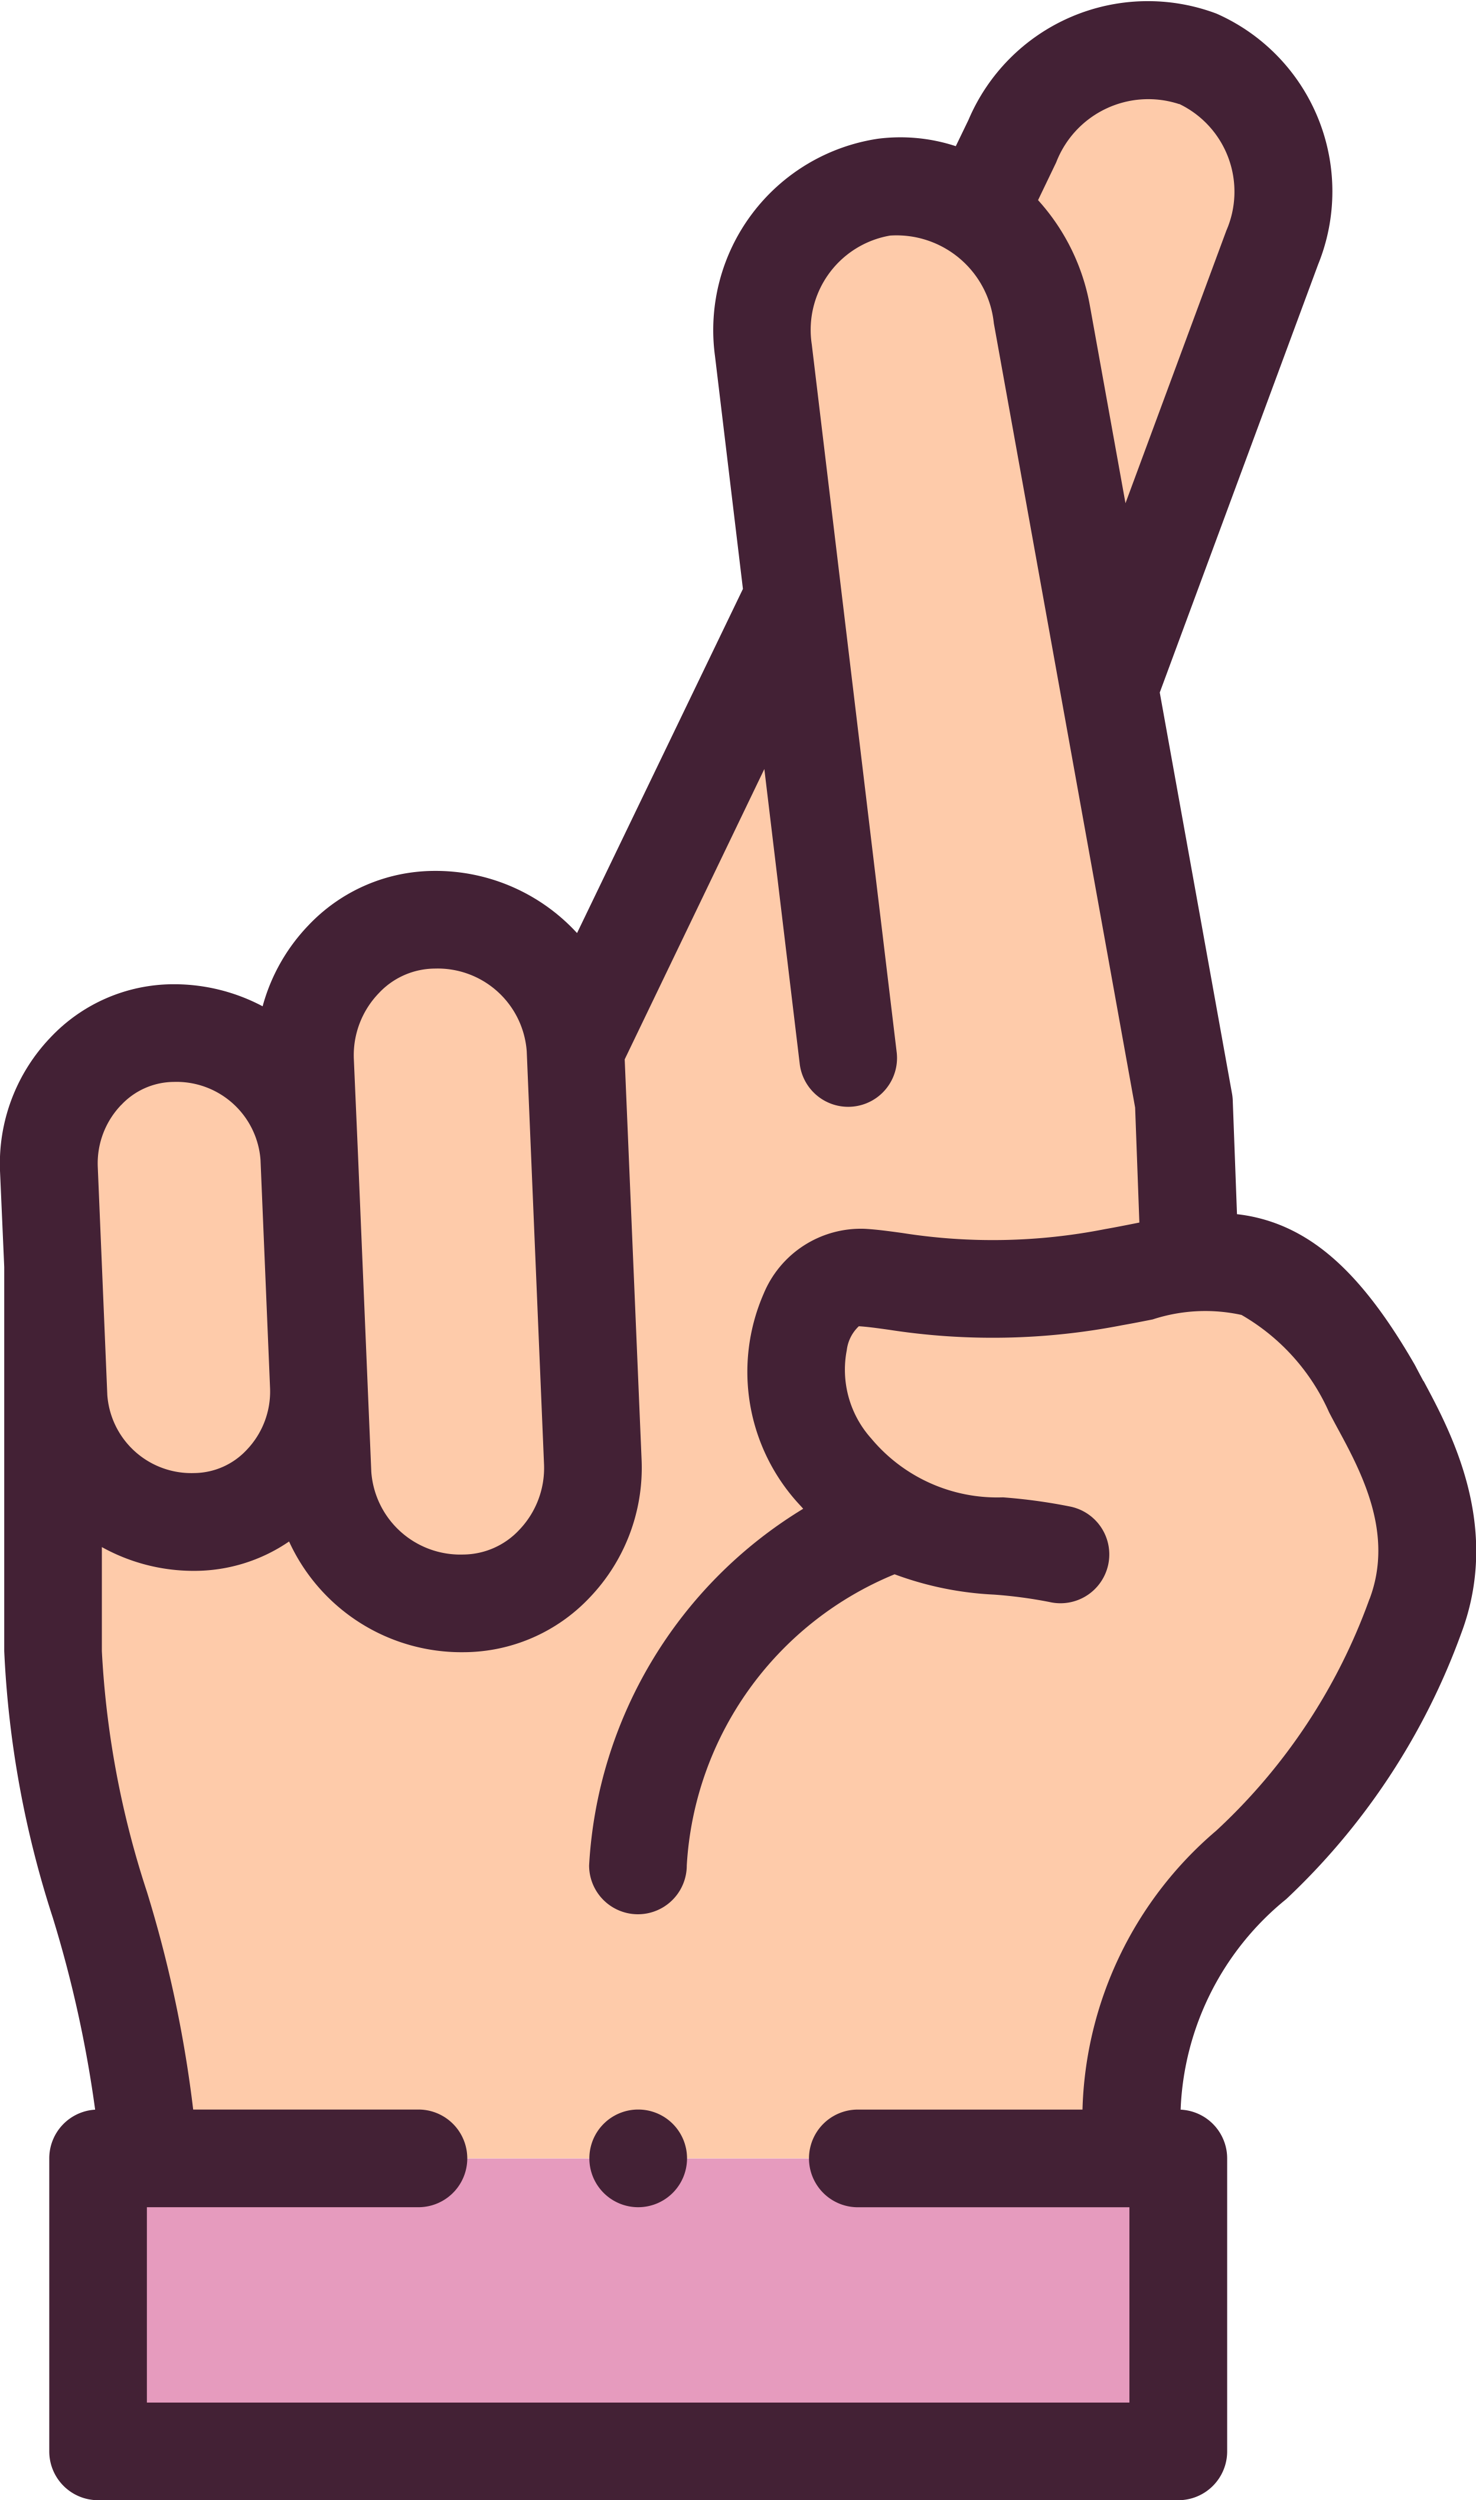
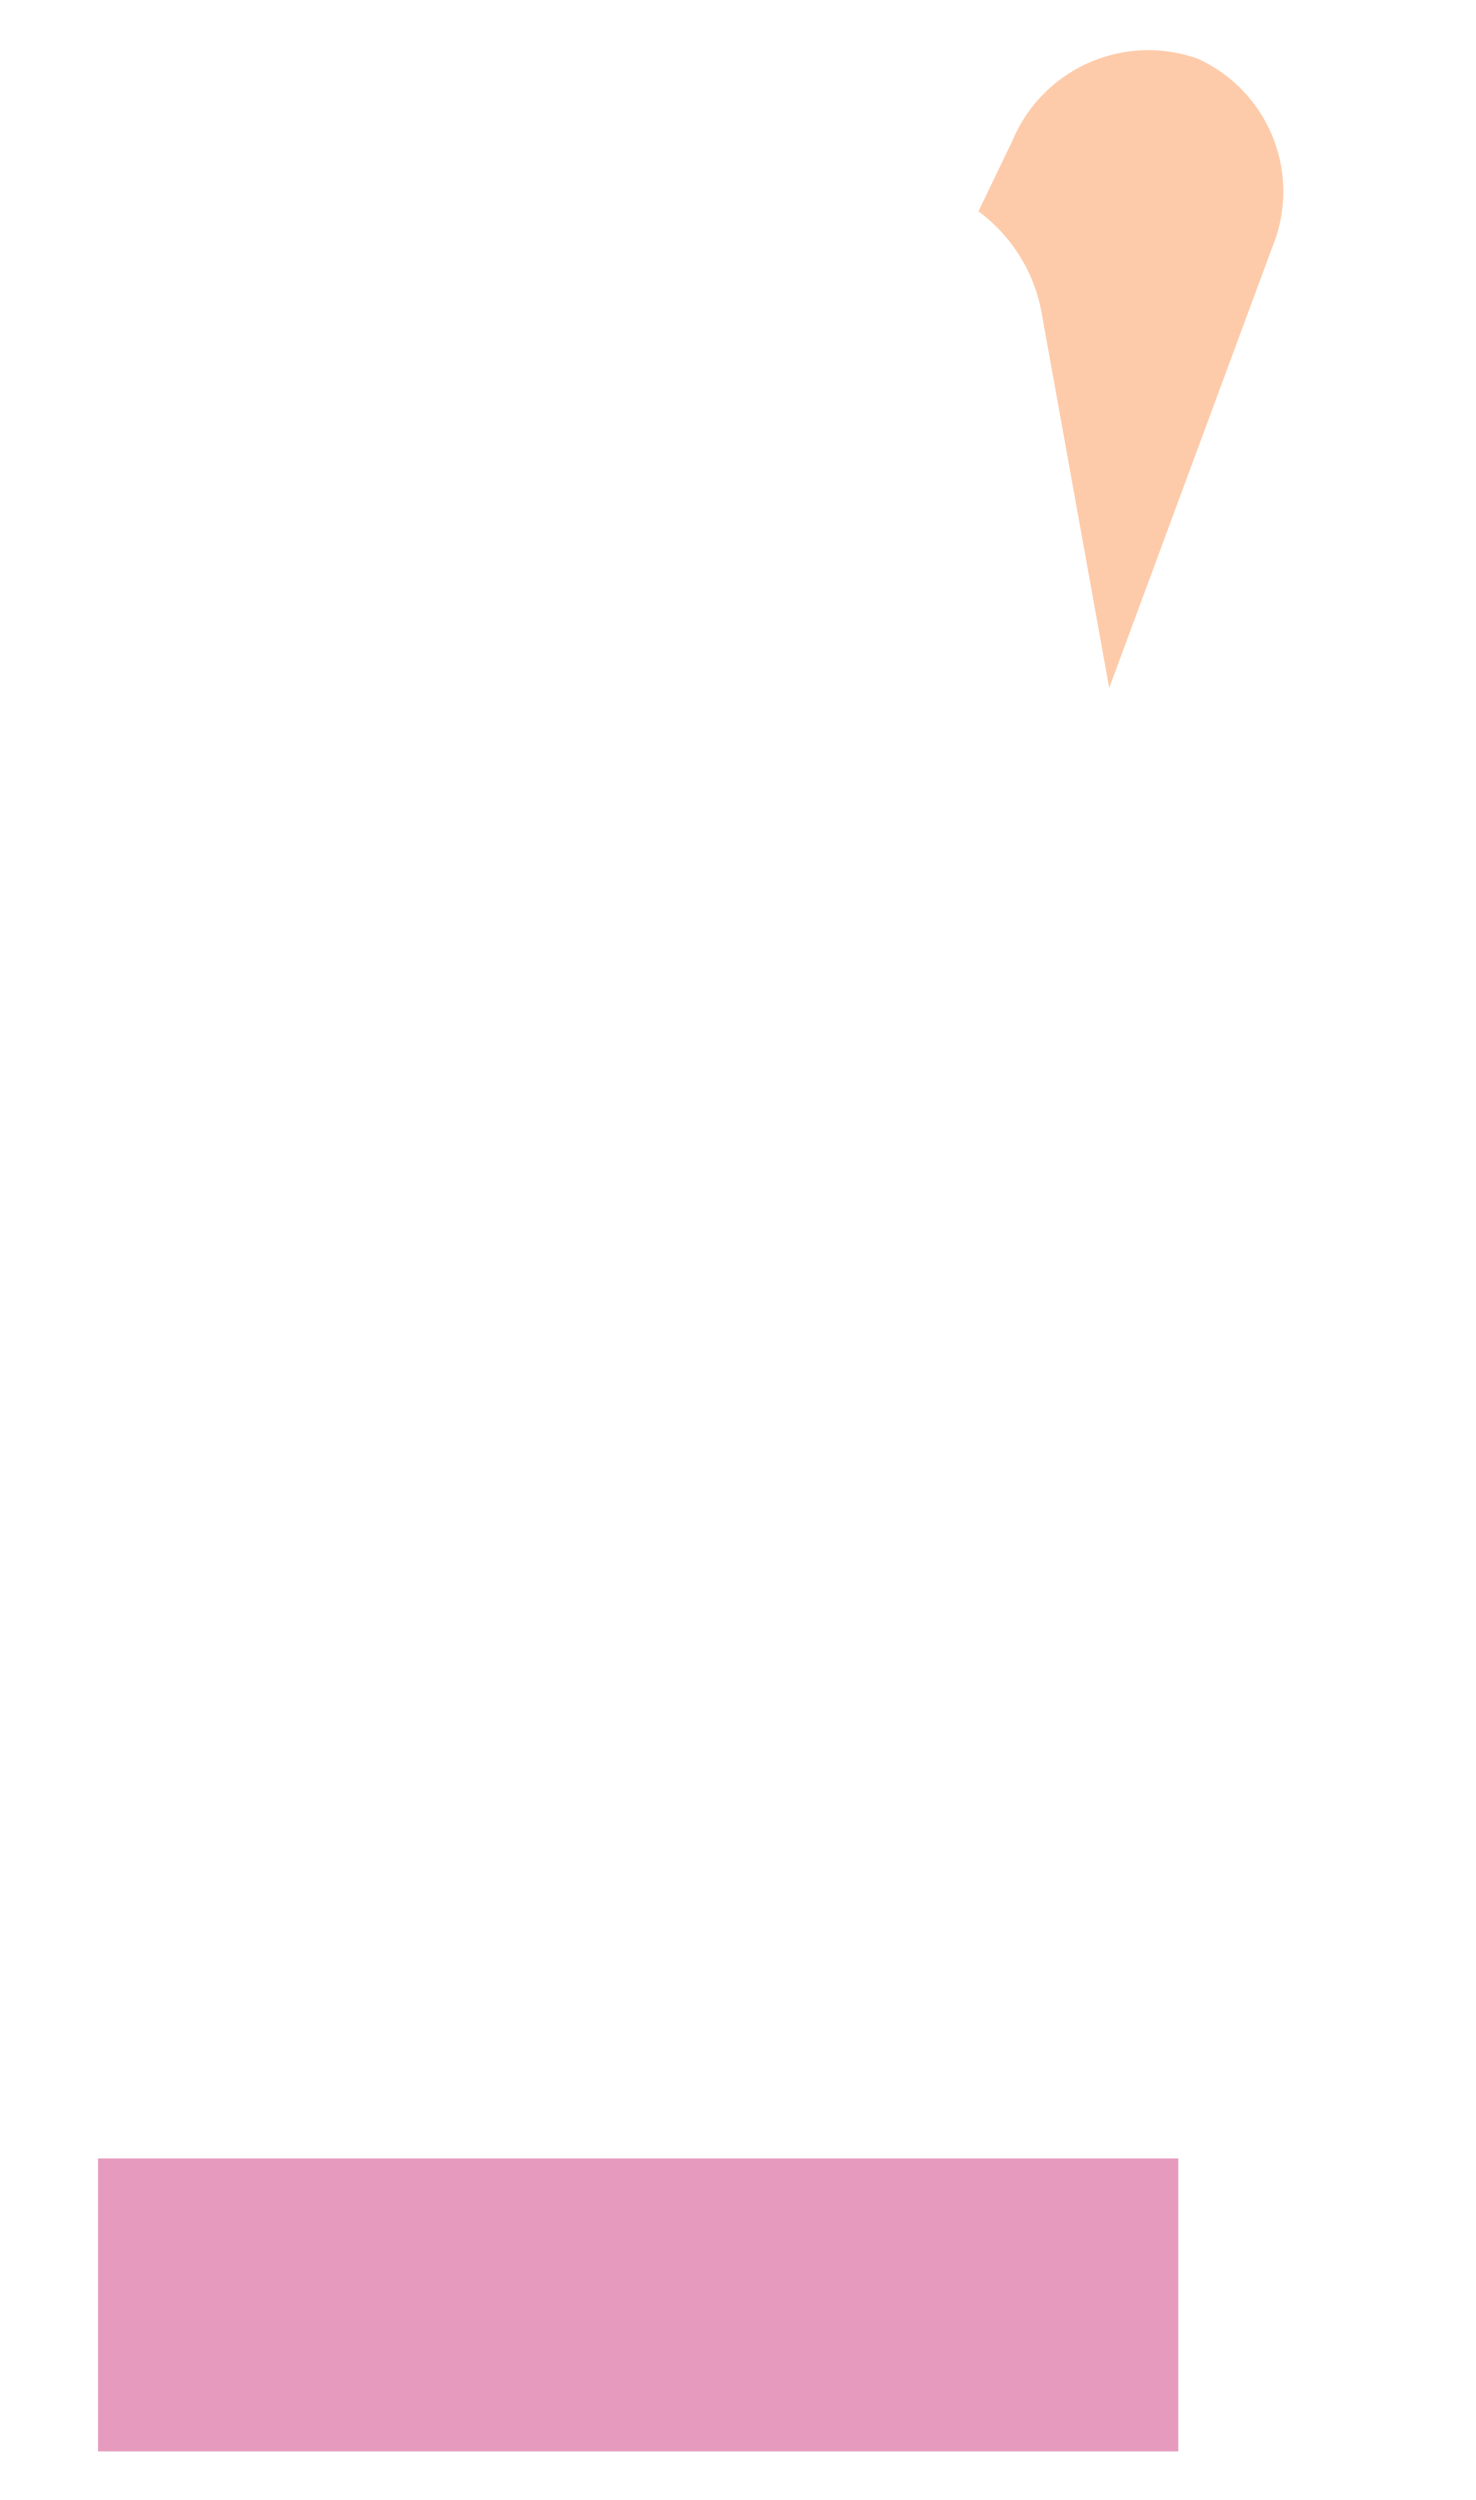
<svg xmlns="http://www.w3.org/2000/svg" width="34.879" height="59.076" viewBox="0 0 34.879 59.076">
  <g id="promise" transform="translate(-104.864 -0.001)">
    <g id="Group_453" data-name="Group 453" transform="translate(106.018 1.158)">
      <path id="Path_680" data-name="Path 680" d="M149.324,442.019H124.945v6.923h25.527v-6.923Z" transform="translate(-123.782 -392.176)" fill="#e69bbe" fill-rule="evenodd" />
      <g id="Group_452" data-name="Group 452">
-         <path id="Path_681" data-name="Path 681" d="M115.721,72.716c0,3.98,2.2,7.96,2.212,11.94V84.7h23.231v-.046c.028-7.133,4.057-5.632,6.748-12.764.856-2.271-.454-4.274-1.018-5.374-1.613-2.794-2.822-3.144-4.308-2.962l-.143-3.807-1.764-9.79-1.59-8.823a3.821,3.821,0,0,0-1.5-2.439,3.119,3.119,0,0,0-2.231-.573,3.412,3.412,0,0,0-2.852,3.855l.7,5.832-5.138,10.683q.2,4.883.409,9.766a3.16,3.16,0,0,1-3.06,3.327,3.256,3.256,0,0,1-3.327-3.06L122,66.463a3.044,3.044,0,0,1-2.947,3.2,3.136,3.136,0,0,1-3.205-2.947l-.13-3.1v9.1Z" transform="translate(-115.622 -34.859)" fill="#fecbaa" fill-rule="evenodd" />
-         <path id="Path_682" data-name="Path 682" d="M167.762,201.446a3.256,3.256,0,0,0,3.327,3.06,3.16,3.16,0,0,0,3.06-3.327q-.2-4.883-.409-9.766a3.256,3.256,0,0,0-3.327-3.06,3.16,3.16,0,0,0-3.06,3.327l.1,2.3.226,5.4Z" transform="translate(-161.294 -167.777)" fill="#fecbaa" fill-rule="evenodd" />
-         <path id="Path_683" data-name="Path 683" d="M118.3,223.118a3.044,3.044,0,0,0,2.947-3.2l-.226-5.4a3.136,3.136,0,0,0-3.205-2.947,3.044,3.044,0,0,0-2.947,3.205l.1,2.3.13,3.1A3.136,3.136,0,0,0,118.3,223.118Z" transform="translate(-114.861 -188.312)" fill="#fecbaa" fill-rule="evenodd" />
-         <path id="Path_684" data-name="Path 684" d="M306.752,16.3l1.59,8.823,3.851-10.406a3.447,3.447,0,0,0-1.757-4.462,3.481,3.481,0,0,0-4.384,1.944l-.8,1.662A3.822,3.822,0,0,1,306.752,16.3Z" transform="translate(-283.285 -10.024)" fill="#fecbaa" fill-rule="evenodd" />
+         <path id="Path_684" data-name="Path 684" d="M306.752,16.3l1.59,8.823,3.851-10.406a3.447,3.447,0,0,0-1.757-4.462,3.481,3.481,0,0,0-4.384,1.944l-.8,1.662A3.822,3.822,0,0,1,306.752,16.3" transform="translate(-283.285 -10.024)" fill="#fecbaa" fill-rule="evenodd" />
      </g>
    </g>
    <g id="Group_454" data-name="Group 454" transform="translate(104.864 0.001)">
-       <path id="Path_685" data-name="Path 685" d="M138.5,32.633c-.066-.123-.127-.237-.182-.343-.009-.017-.018-.034-.027-.05-1.077-1.866-2.09-2.894-3.282-3.334a3.907,3.907,0,0,0-.914-.216l-.1-2.685a1.164,1.164,0,0,0-.017-.161l-1.708-9.48,3.741-10.111a4.591,4.591,0,0,0-2.4-5.93,4.605,4.605,0,0,0-5.861,2.511l-.3.621a4.189,4.189,0,0,0-1.839-.176,4.572,4.572,0,0,0-3.851,5.137l.66,5.5L118.5,22.048a4.535,4.535,0,0,0-3.367-1.469,4.112,4.112,0,0,0-2.987,1.293,4.436,4.436,0,0,0-1.076,1.906,4.47,4.47,0,0,0-2.106-.521,4,4,0,0,0-2.907,1.258,4.312,4.312,0,0,0-1.193,3.149l.1,2.276v9.074a23.848,23.848,0,0,0,1.148,6.3,28.44,28.44,0,0,1,1,4.535A1.153,1.153,0,0,0,106.028,51v6.923a1.154,1.154,0,0,0,1.154,1.154h25.527a1.154,1.154,0,0,0,1.154-1.154V51a1.153,1.153,0,0,0-1.1-1.151,6.732,6.732,0,0,1,2.495-4.974,16.185,16.185,0,0,0,4.135-6.278c.954-2.532-.245-4.765-.889-5.965ZM132.73,2.457a2.3,2.3,0,0,1,1.113,2.994l-2.383,6.44-.84-4.661a5.029,5.029,0,0,0-1.226-2.5l.429-.893a2.333,2.333,0,0,1,2.906-1.376ZM113.815,23.469a1.825,1.825,0,0,1,1.321-.582,2.11,2.11,0,0,1,2.175,1.954l.409,9.766a2.114,2.114,0,0,1-.586,1.543,1.825,1.825,0,0,1-1.321.582,2.109,2.109,0,0,1-2.175-1.954l-.087-2.064h0l-.226-5.4-.1-2.3A2.113,2.113,0,0,1,113.815,23.469Zm-6.089,2.644a1.716,1.716,0,0,1,1.242-.548,1.99,1.99,0,0,1,2.052,1.841h0l.226,5.4h0a1.994,1.994,0,0,1-.553,1.454,1.716,1.716,0,0,1-1.241.547,1.99,1.99,0,0,1-2.052-1.842l-.226-5.4a1.993,1.993,0,0,1,.553-1.455Zm29.5,11.67a13.822,13.822,0,0,1-3.62,5.473,8.969,8.969,0,0,0-3.162,6.591h-5.309a1.154,1.154,0,0,0,0,2.308h6.418V56.77H108.335V52.154h6.417a1.154,1.154,0,1,0,0-2.308h-5.323a29.14,29.14,0,0,0-1.094-5.147,21.815,21.815,0,0,1-1.064-5.685V36.556a4.466,4.466,0,0,0,2.181.562,3.96,3.96,0,0,0,2.243-.694,4.478,4.478,0,0,0,4.118,2.616,4.112,4.112,0,0,0,2.987-1.293,4.432,4.432,0,0,0,1.226-3.237l-.4-9.478,3.3-6.86.839,6.99a1.154,1.154,0,0,0,2.291-.275L124.047,8.14A2.261,2.261,0,0,1,125.9,5.567a2.312,2.312,0,0,1,2.449,2.072l3.339,18.533.1,2.716-.126.025c-.218.043-.444.088-.679.129a13.7,13.7,0,0,1-4.788.094c-.312-.043-.607-.084-.893-.1a2.487,2.487,0,0,0-2.395,1.54,4.614,4.614,0,0,0,.837,4.964c.035.038.069.074.1.111a10.551,10.551,0,0,0-5.059,8.427,1.154,1.154,0,1,0,2.308,0,7.934,7.934,0,0,1,4.911-6.879,7.786,7.786,0,0,0,2.348.48,10.806,10.806,0,0,1,1.312.175,1.154,1.154,0,1,0,.486-2.256,12.964,12.964,0,0,0-1.585-.217,3.875,3.875,0,0,1-3.113-1.391,2.432,2.432,0,0,1-.578-2.087.928.928,0,0,1,.285-.565c.2.012.438.045.717.084a15.959,15.959,0,0,0,5.5-.107c.252-.044.493-.092.726-.138a4,4,0,0,1,2.1-.106,4.987,4.987,0,0,1,2.069,2.3c.057.11.12.228.188.354C137.034,34.783,137.812,36.234,137.228,37.783Z" transform="translate(-104.864 -0.001)" fill="#432135" />
-       <path id="Path_686" data-name="Path 686" d="M226.717,432.019h0a1.154,1.154,0,1,0,1.155,1.154A1.153,1.153,0,0,0,226.716,432.019Z" transform="translate(-211.637 -382.174)" fill="#432135" />
-     </g>
+       </g>
  </g>
</svg>